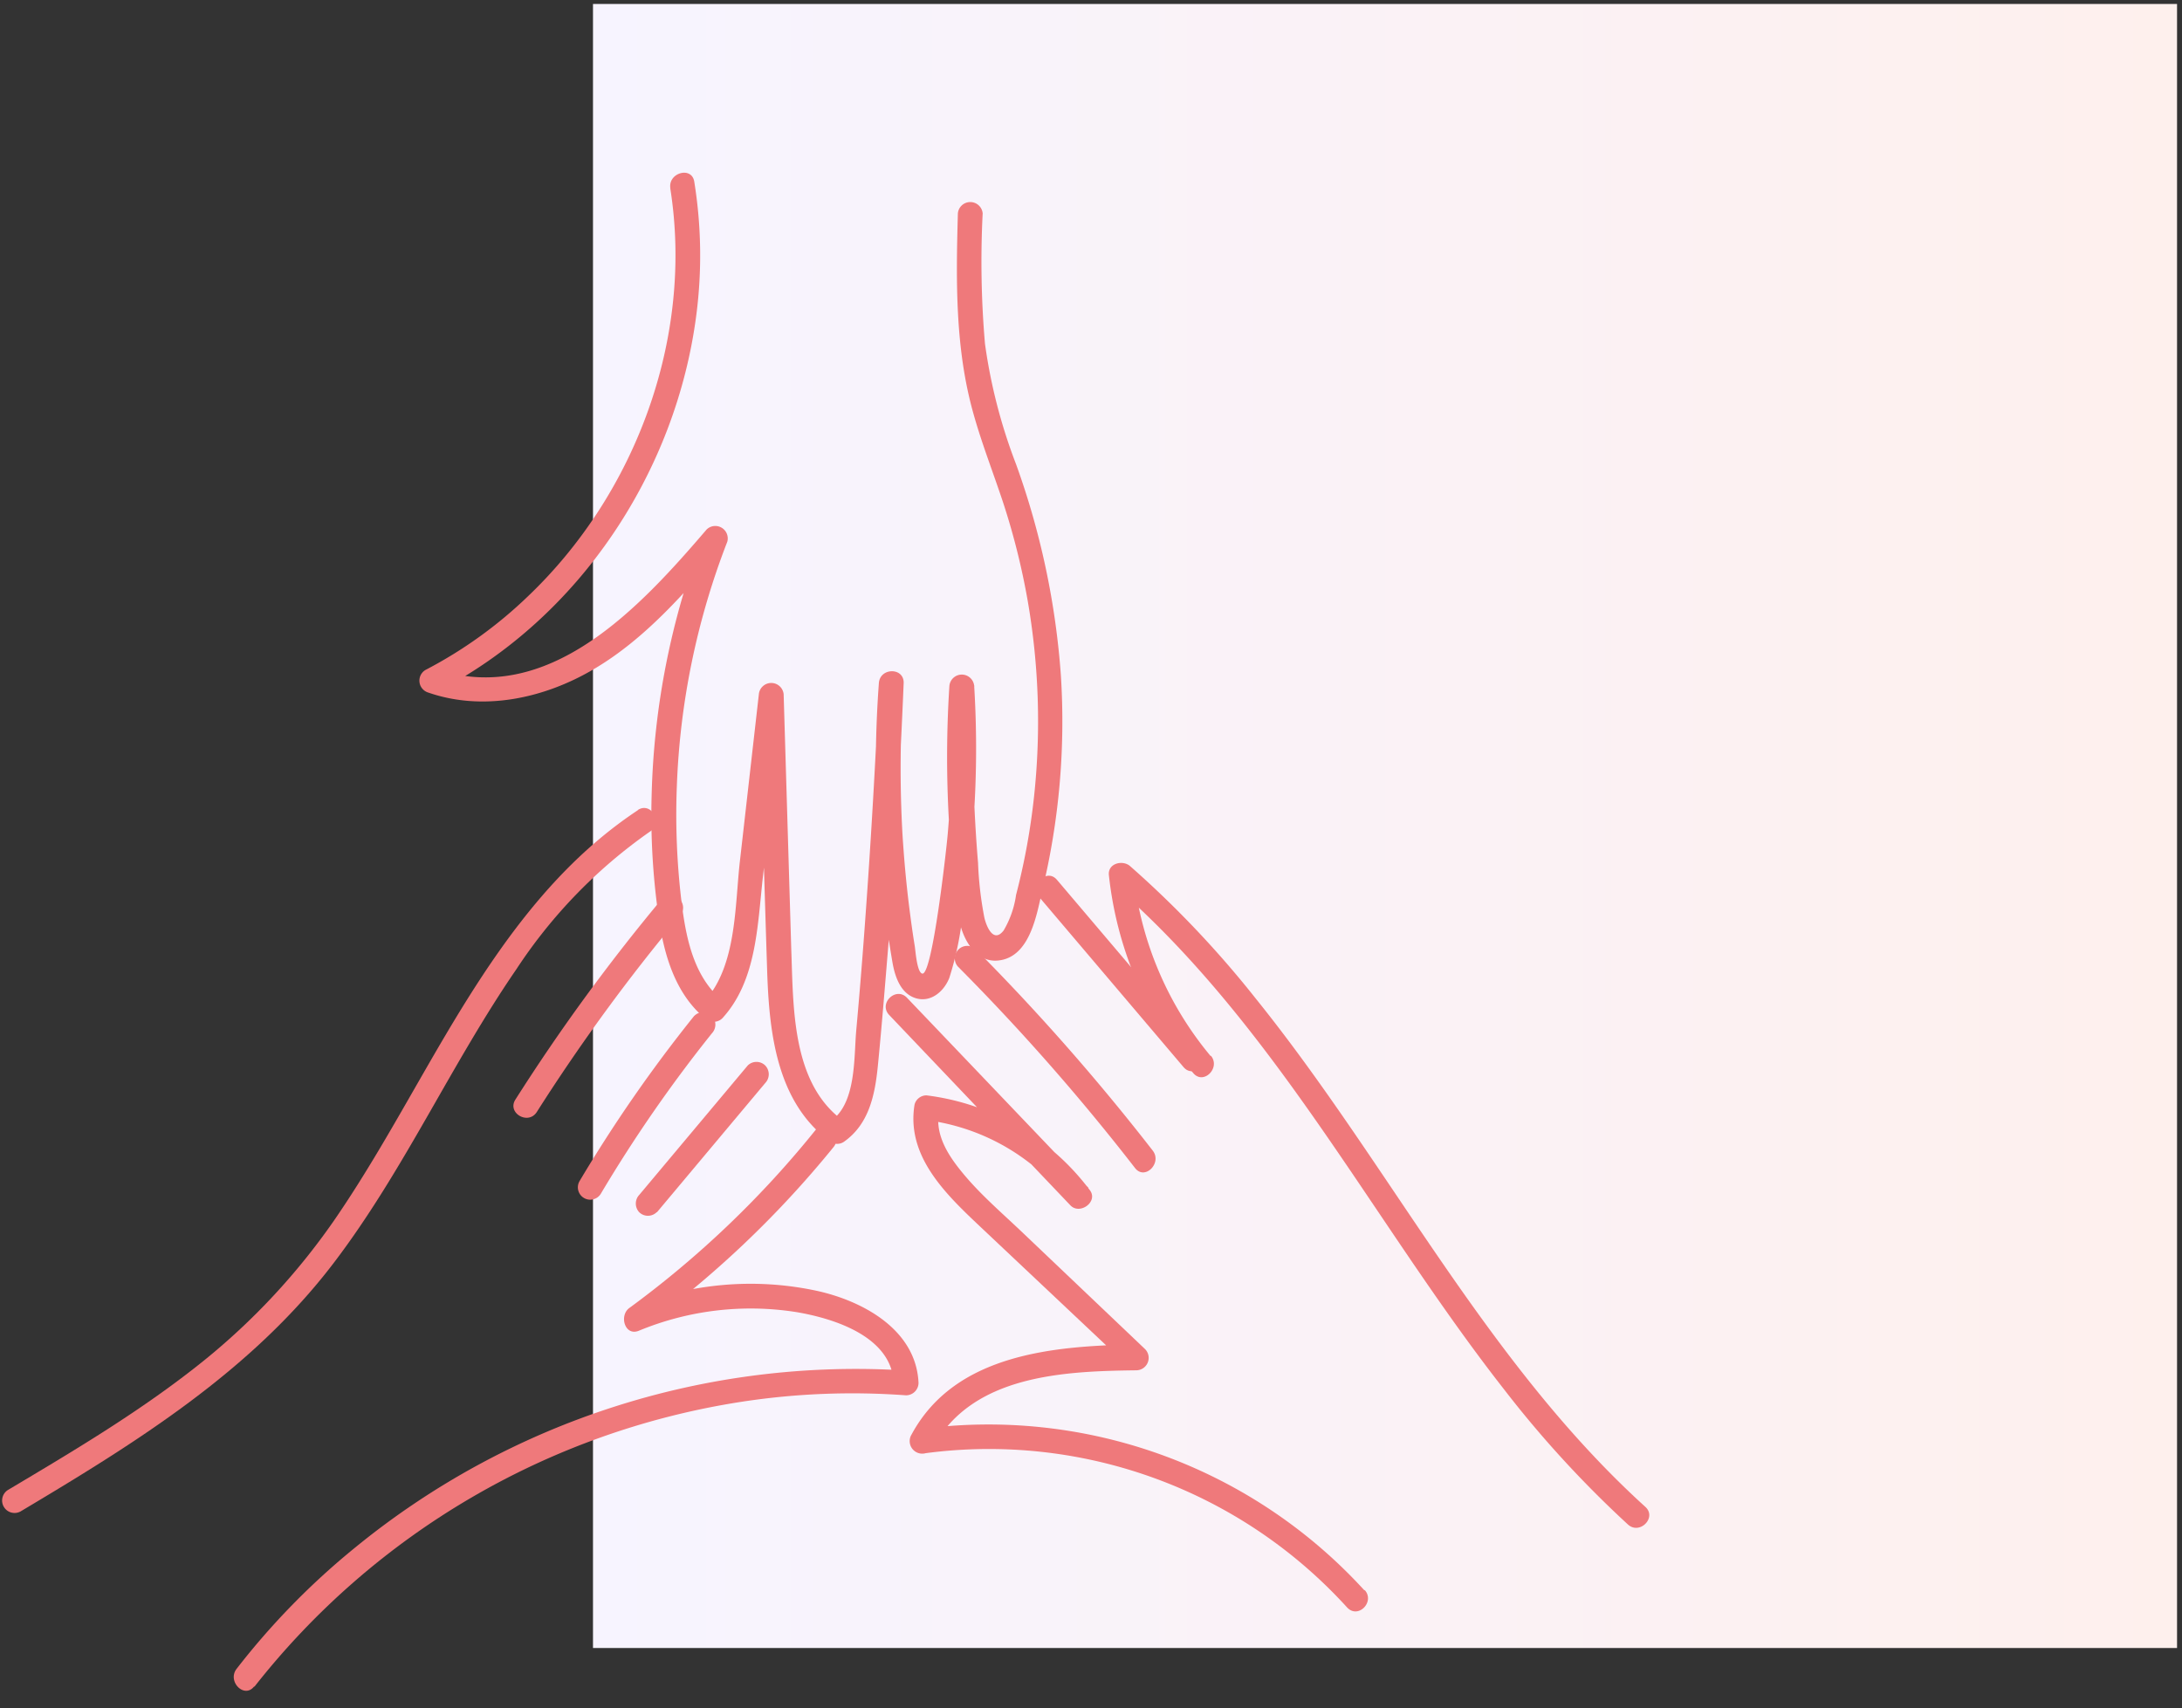
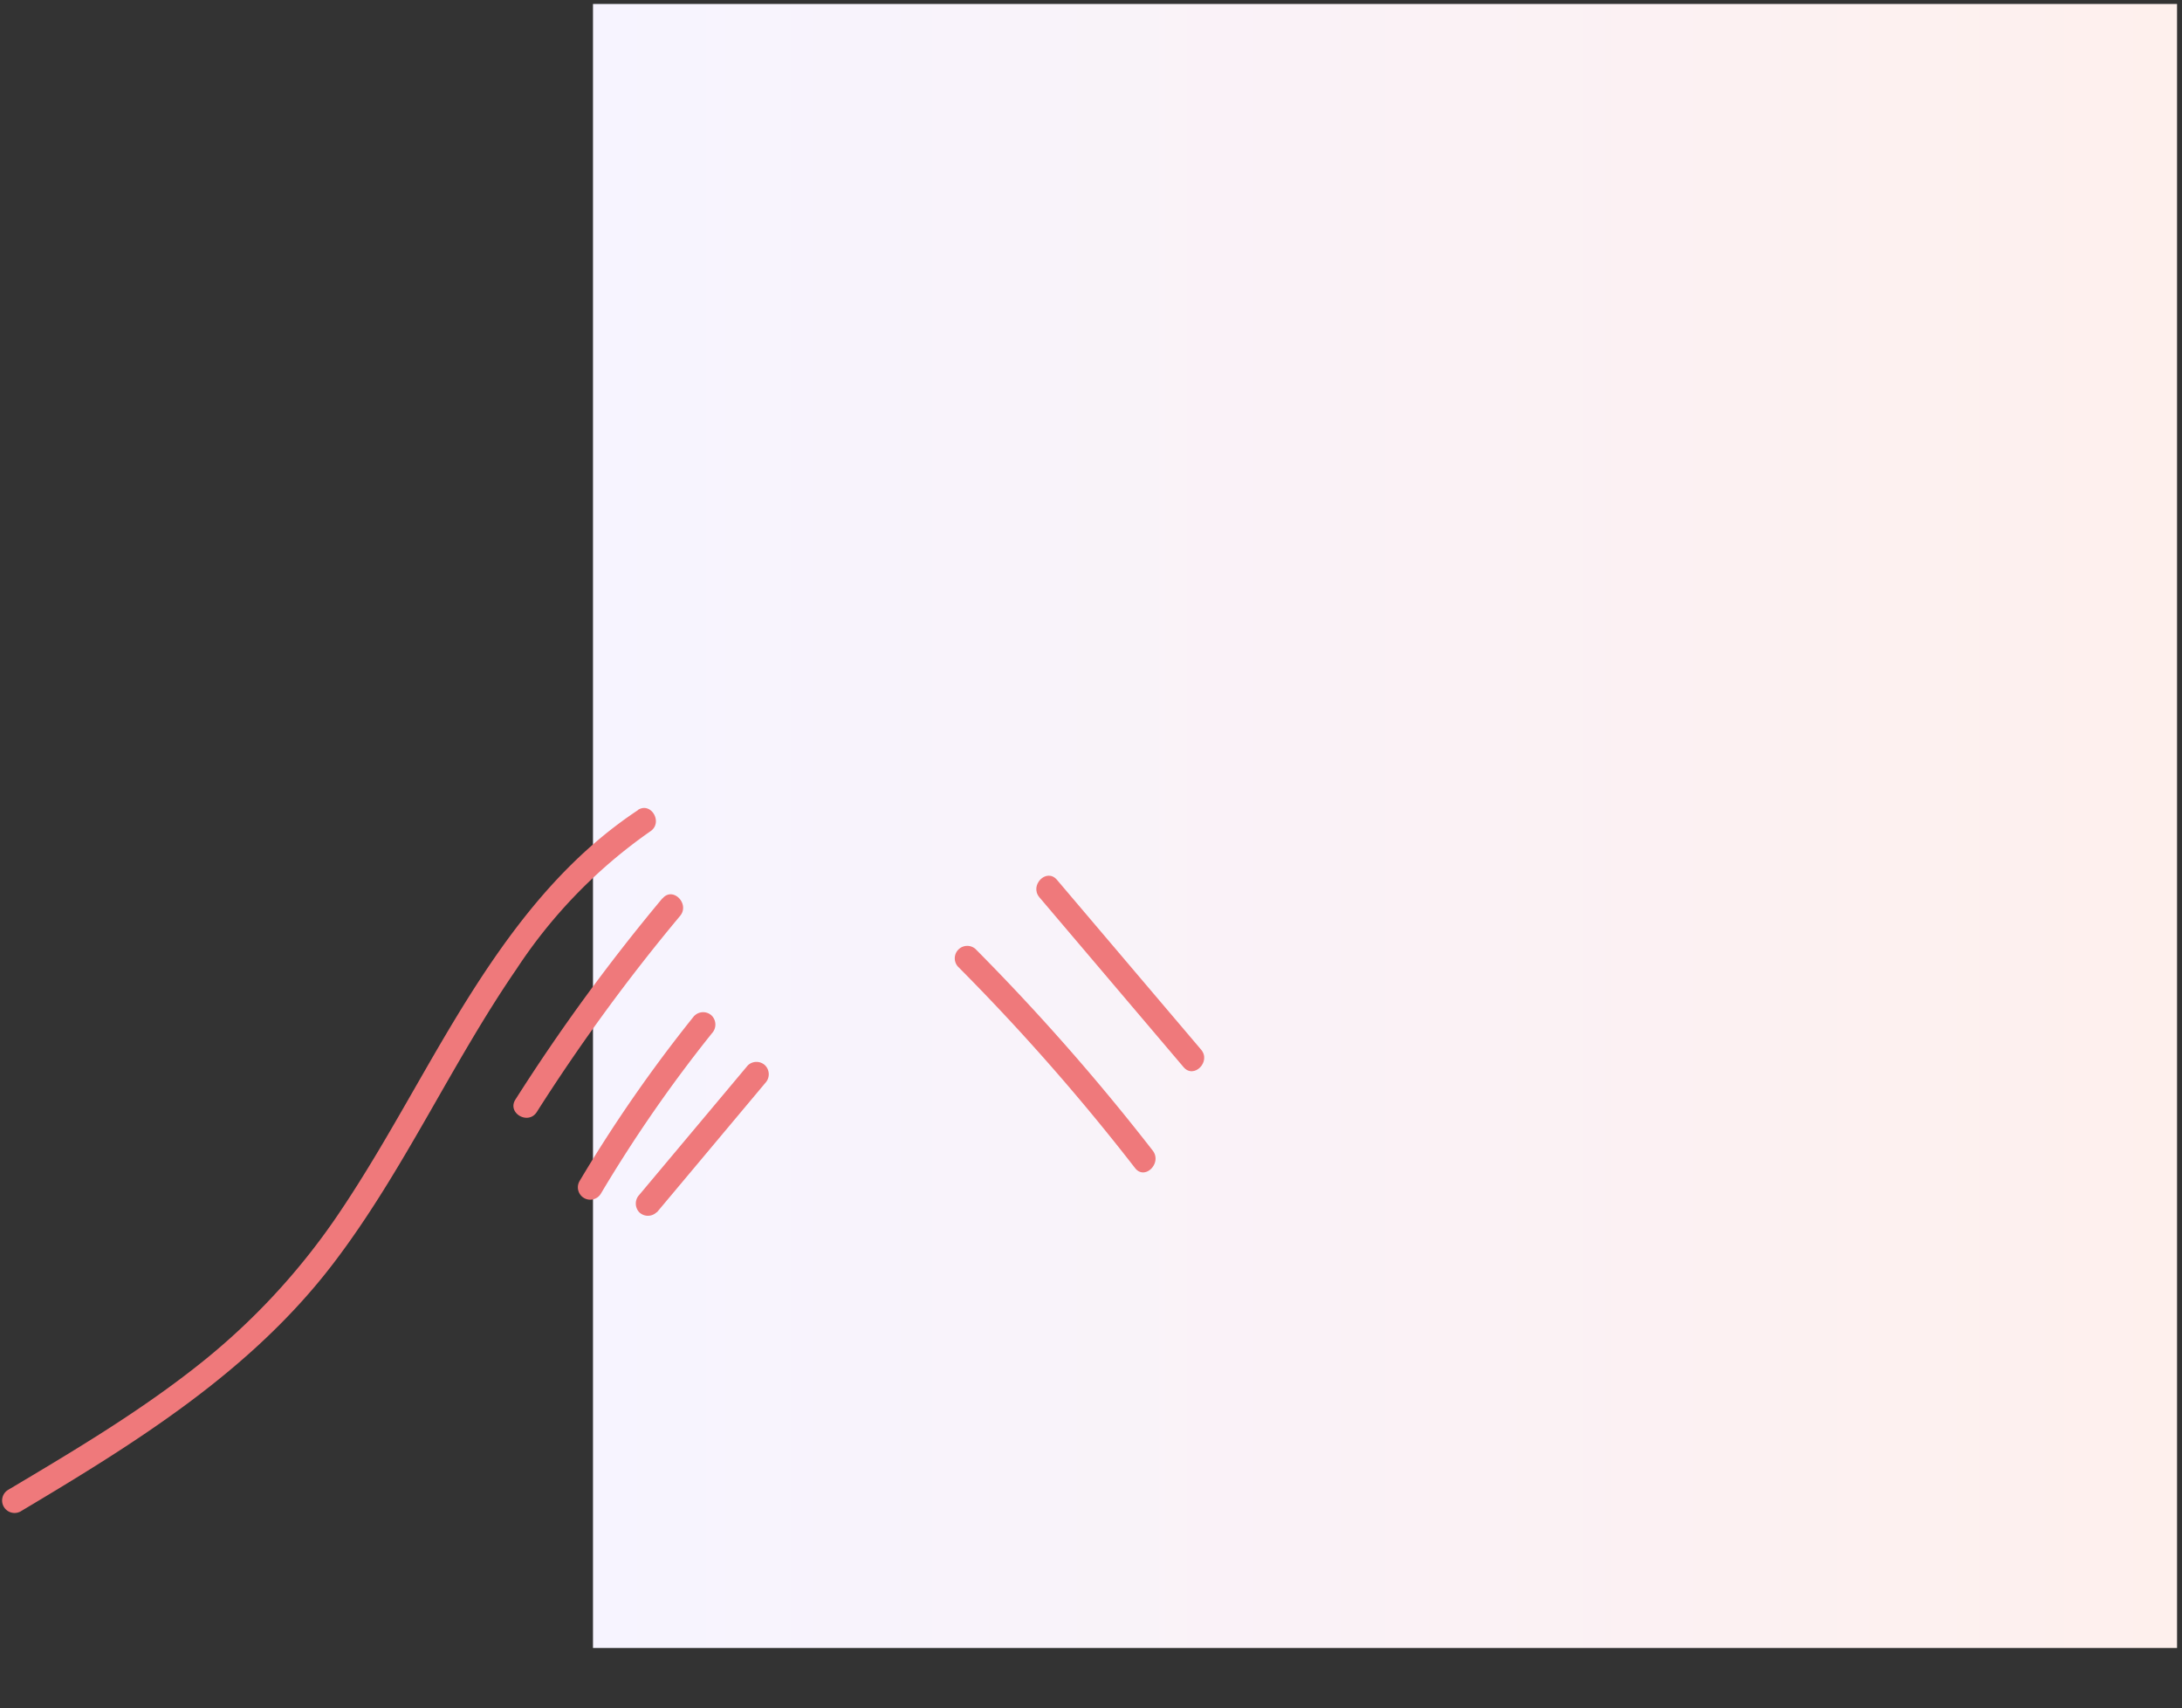
<svg xmlns="http://www.w3.org/2000/svg" id="a909981e-2544-4ebf-8ab4-0fe659594934" data-name="Capa 1" viewBox="0 0 198 155">
  <rect x="0" y="0" width="198" height="155" fill="#333333" stroke="none" />
  <defs>
    <linearGradient id="f5bee4ea-0c1b-4a58-b68f-f06b6d1ff3e9" x1="53.81" y1="74.96" x2="197.54" y2="74.96" gradientUnits="userSpaceOnUse">
      <stop offset="0" stop-color="#f7f4ff" />
      <stop offset="1" stop-color="#fef0ed" />
    </linearGradient>
  </defs>
  <title>seminaires</title>
  <rect x="53.81" y="0.36" width="143.74" height="149.19" style="fill:url(#f5bee4ea-0c1b-4a58-b68f-f06b6d1ff3e9)" />
  <path d="M60.1,81.53A173.9,173.9,0,0,0,46.77,99.78c-.78,1.22,1.16,2.35,1.94,1.13a170,170,0,0,1,13-17.79c.92-1.1-.66-2.7-1.59-1.59Z" style="fill:#ef797b" />
  <path d="M63,92.18a130.09,130.09,0,0,0-10.41,15,1.12,1.12,0,0,0,1.94,1.13A127.36,127.36,0,0,1,64.6,93.77a1.16,1.16,0,0,0,0-1.59,1.13,1.13,0,0,0-1.59,0Z" style="fill:#ef797b" />
-   <path d="M23.09,153.06A69.71,69.71,0,0,1,67.33,127.2a66.25,66.25,0,0,1,14.89-.58,1.14,1.14,0,0,0,1.13-1.12c-.21-4.81-5-7.42-9.17-8.35a28.61,28.61,0,0,0-16.81,1.44l.87,2a92.23,92.23,0,0,0,17.4-16.5c.9-1.12-.68-2.72-1.6-1.59A89.71,89.71,0,0,1,57.1,118.7c-.93.68-.41,2.58.87,2.06a26.55,26.55,0,0,1,14.31-1.69c3.42.58,8.63,2.22,8.82,6.43l1.12-1.13a71.79,71.79,0,0,0-50,16.07,67.11,67.11,0,0,0-10.75,11c-.88,1.14.7,2.74,1.59,1.6Z" style="fill:#ef797b" />
  <path d="M59.62,110l9.82-11.72a1.15,1.15,0,0,0,0-1.59,1.13,1.13,0,0,0-1.59,0L58,108.44A1.15,1.15,0,0,0,58,110a1.13,1.13,0,0,0,1.59,0Z" style="fill:#ef797b" />
-   <path d="M60.82,17.08c2.14,13.48-3.09,27.66-12.88,37A40,40,0,0,1,38.6,60.8a1.13,1.13,0,0,0,.27,2.05c5,1.73,10.53.52,15-2.12,4.71-2.77,8.33-7,11.84-11.09l-1.88-1.09a70.42,70.42,0,0,0-4.7,23.66,64.63,64.63,0,0,0,.73,11.63c.51,3.18,1.55,6.43,4.1,8.56a1.13,1.13,0,0,0,1.59,0C68.66,89,68.73,84,69.22,79.64L71.11,63H68.86c.25,8.34.48,16.68.75,25,.18,5.65.83,12.07,5.79,15.64a1.09,1.09,0,0,0,1.14,0c2.32-1.6,2.86-4.29,3.12-6.93.38-3.84.68-7.69,1-11.53Q81.52,73.59,82,62c.06-1.46-2.16-1.44-2.25,0A104.39,104.39,0,0,0,81,87.42c.23,1.26.74,2.74,2.09,3.16s2.55-.58,3.05-1.83a28.92,28.92,0,0,0,1.22-5.86q.48-3,.78-6a93.06,93.06,0,0,0,.26-14.65,1.13,1.13,0,0,0-2.25,0A100.9,100.9,0,0,0,87,83.28c.33,2,1.67,4.44,4.08,3.79s3-4.07,3.47-6.15a65.47,65.47,0,0,0,1.72-19.58A71.24,71.24,0,0,0,92.19,42.1a49.08,49.08,0,0,1-2.81-10.9,86.65,86.65,0,0,1-.21-11.84,1.13,1.13,0,0,0-2.25,0c-.17,6.07-.26,12.2,1.39,18.1.78,2.81,1.85,5.51,2.76,8.28a64.43,64.43,0,0,1,2.2,8.86,64,64,0,0,1,.56,17.7,61.24,61.24,0,0,1-1.63,8.91,8.71,8.71,0,0,1-1.13,3.23c-.9,1.16-1.53-.28-1.74-1.14a32.19,32.19,0,0,1-.58-5c-.15-1.78-.26-3.57-.34-5.36-.15-3.57-.13-7.15,0-10.73H86.19A92.89,92.89,0,0,1,86,75.67c-.1,1.23-1.39,12.87-2.31,12.68-.49-.1-.62-2.14-.68-2.48-.19-1.16-.35-2.33-.5-3.51-.28-2.22-.48-4.46-.62-6.7A108,108,0,0,1,82,62H79.76Q79.3,72.6,78.53,83.22q-.37,5.19-.84,10.37c-.21,2.46,0,6.53-2.29,8.13h1.14C71.8,98.31,72,91.32,71.8,86.11L71.11,63a1.13,1.13,0,0,0-2.25,0L67.14,78.15c-.46,4-.28,9.44-3.17,12.66h1.59c-2.48-2.07-3.22-5.29-3.64-8.36a66,66,0,0,1-.5-11.15A68.1,68.1,0,0,1,66,49.15a1.13,1.13,0,0,0-1.88-1.1c-6,7-14.37,16.18-24.66,12.63l.27,2.06C52.58,56.1,61.36,42.81,63.19,28.55A42,42,0,0,0,63,16.49c-.22-1.43-2.39-.82-2.17.59Z" style="fill:#ef797b" />
-   <path d="M123.82,144.33A46.18,46.18,0,0,0,83.39,129.7l1.27,1.65c3.56-6.58,11.87-6.92,18.46-7a1.13,1.13,0,0,0,.79-1.92L92.62,111.69c-1.7-1.61-3.5-3.17-5-4.93s-2.8-3.67-2.42-5.93l-1.09.82A19.31,19.31,0,0,1,97,109.15l1.77-1.36L82.28,90.52c-1-1-2.59.54-1.59,1.59l16.44,17.27c.86.9,2.55-.33,1.77-1.37A21.85,21.85,0,0,0,84.07,99.4a1.12,1.12,0,0,0-1.08.83c-.83,5,3.32,8.58,6.6,11.69l12.73,12,.8-1.92c-7.42.14-16.43.82-20.4,8.17A1.14,1.14,0,0,0,84,131.87a43.9,43.9,0,0,1,38.24,14c1,1.08,2.56-.52,1.59-1.59Z" style="fill:#ef797b" />
  <path d="M86.92,87.71A197.91,197.91,0,0,1,103,106c.89,1.14,2.48-.46,1.6-1.59A200.92,200.92,0,0,0,88.52,86.12a1.13,1.13,0,0,0-1.6,1.59Z" style="fill:#ef797b" />
  <path d="M94.32,81.43,107.4,96.84c.94,1.1,2.52-.5,1.59-1.59L95.91,79.84c-.94-1.11-2.52.49-1.59,1.59Z" style="fill:#ef797b" />
-   <path d="M109.87,95.85a30.88,30.88,0,0,1-7-16.44l-1.92.8c14.81,12.82,23.64,30.69,35.57,45.92a98,98,0,0,0,11.19,12.2c1.07,1,2.67-.62,1.59-1.59-14.5-13.16-23.21-31.06-35.37-46.15a92.11,92.11,0,0,0-11.39-12c-.66-.57-2-.26-1.92.79a33.44,33.44,0,0,0,7.66,18c.93,1.11,2.52-.49,1.59-1.59Z" style="fill:#ef797b" />
  <path d="M57.9,73.51C49.11,79.32,43.58,88.4,38.44,97.35c-2.62,4.56-5.19,9.15-8.18,13.48a61.07,61.07,0,0,1-11.7,12.59C13,127.91,6.84,131.57.72,135.21a1.13,1.13,0,0,0,1.14,1.95c10.47-6.24,20.93-12.71,28.42-22.55,6.36-8.35,10.63-18,16.58-26.66A46,46,0,0,1,59,75.45c1.21-.79.08-2.74-1.13-1.94Z" style="fill:#ef797b" />
</svg>